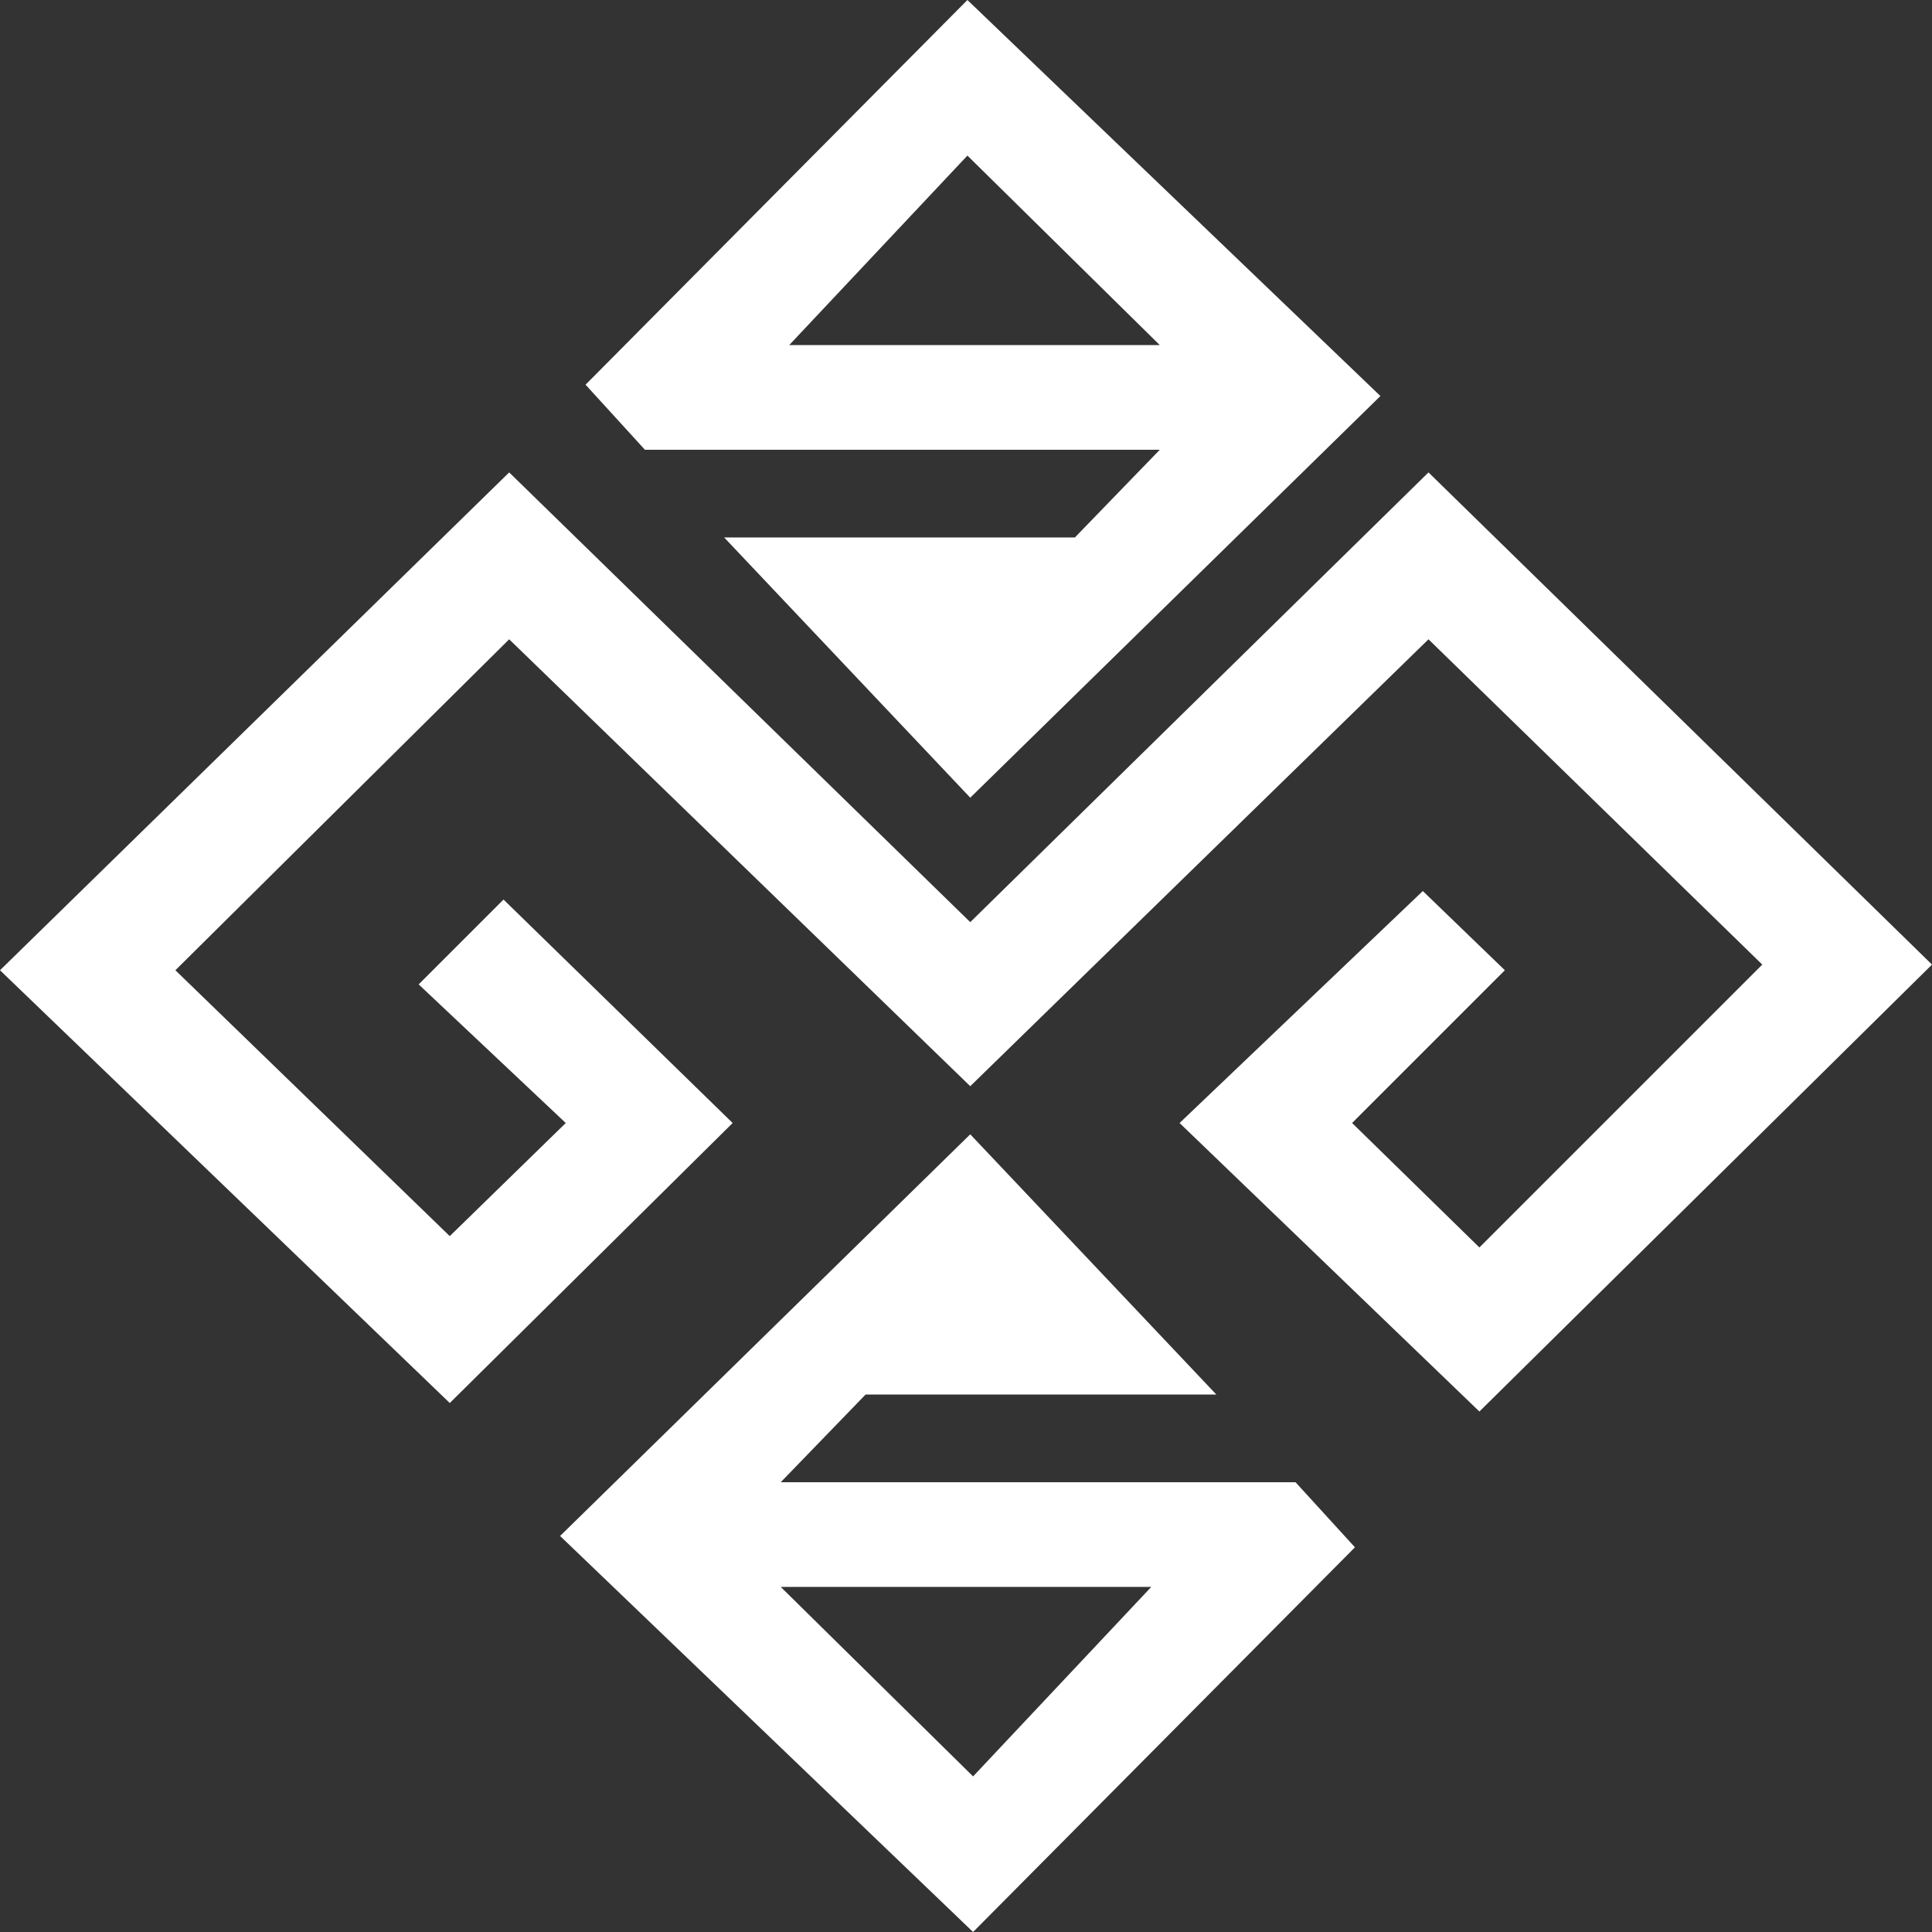
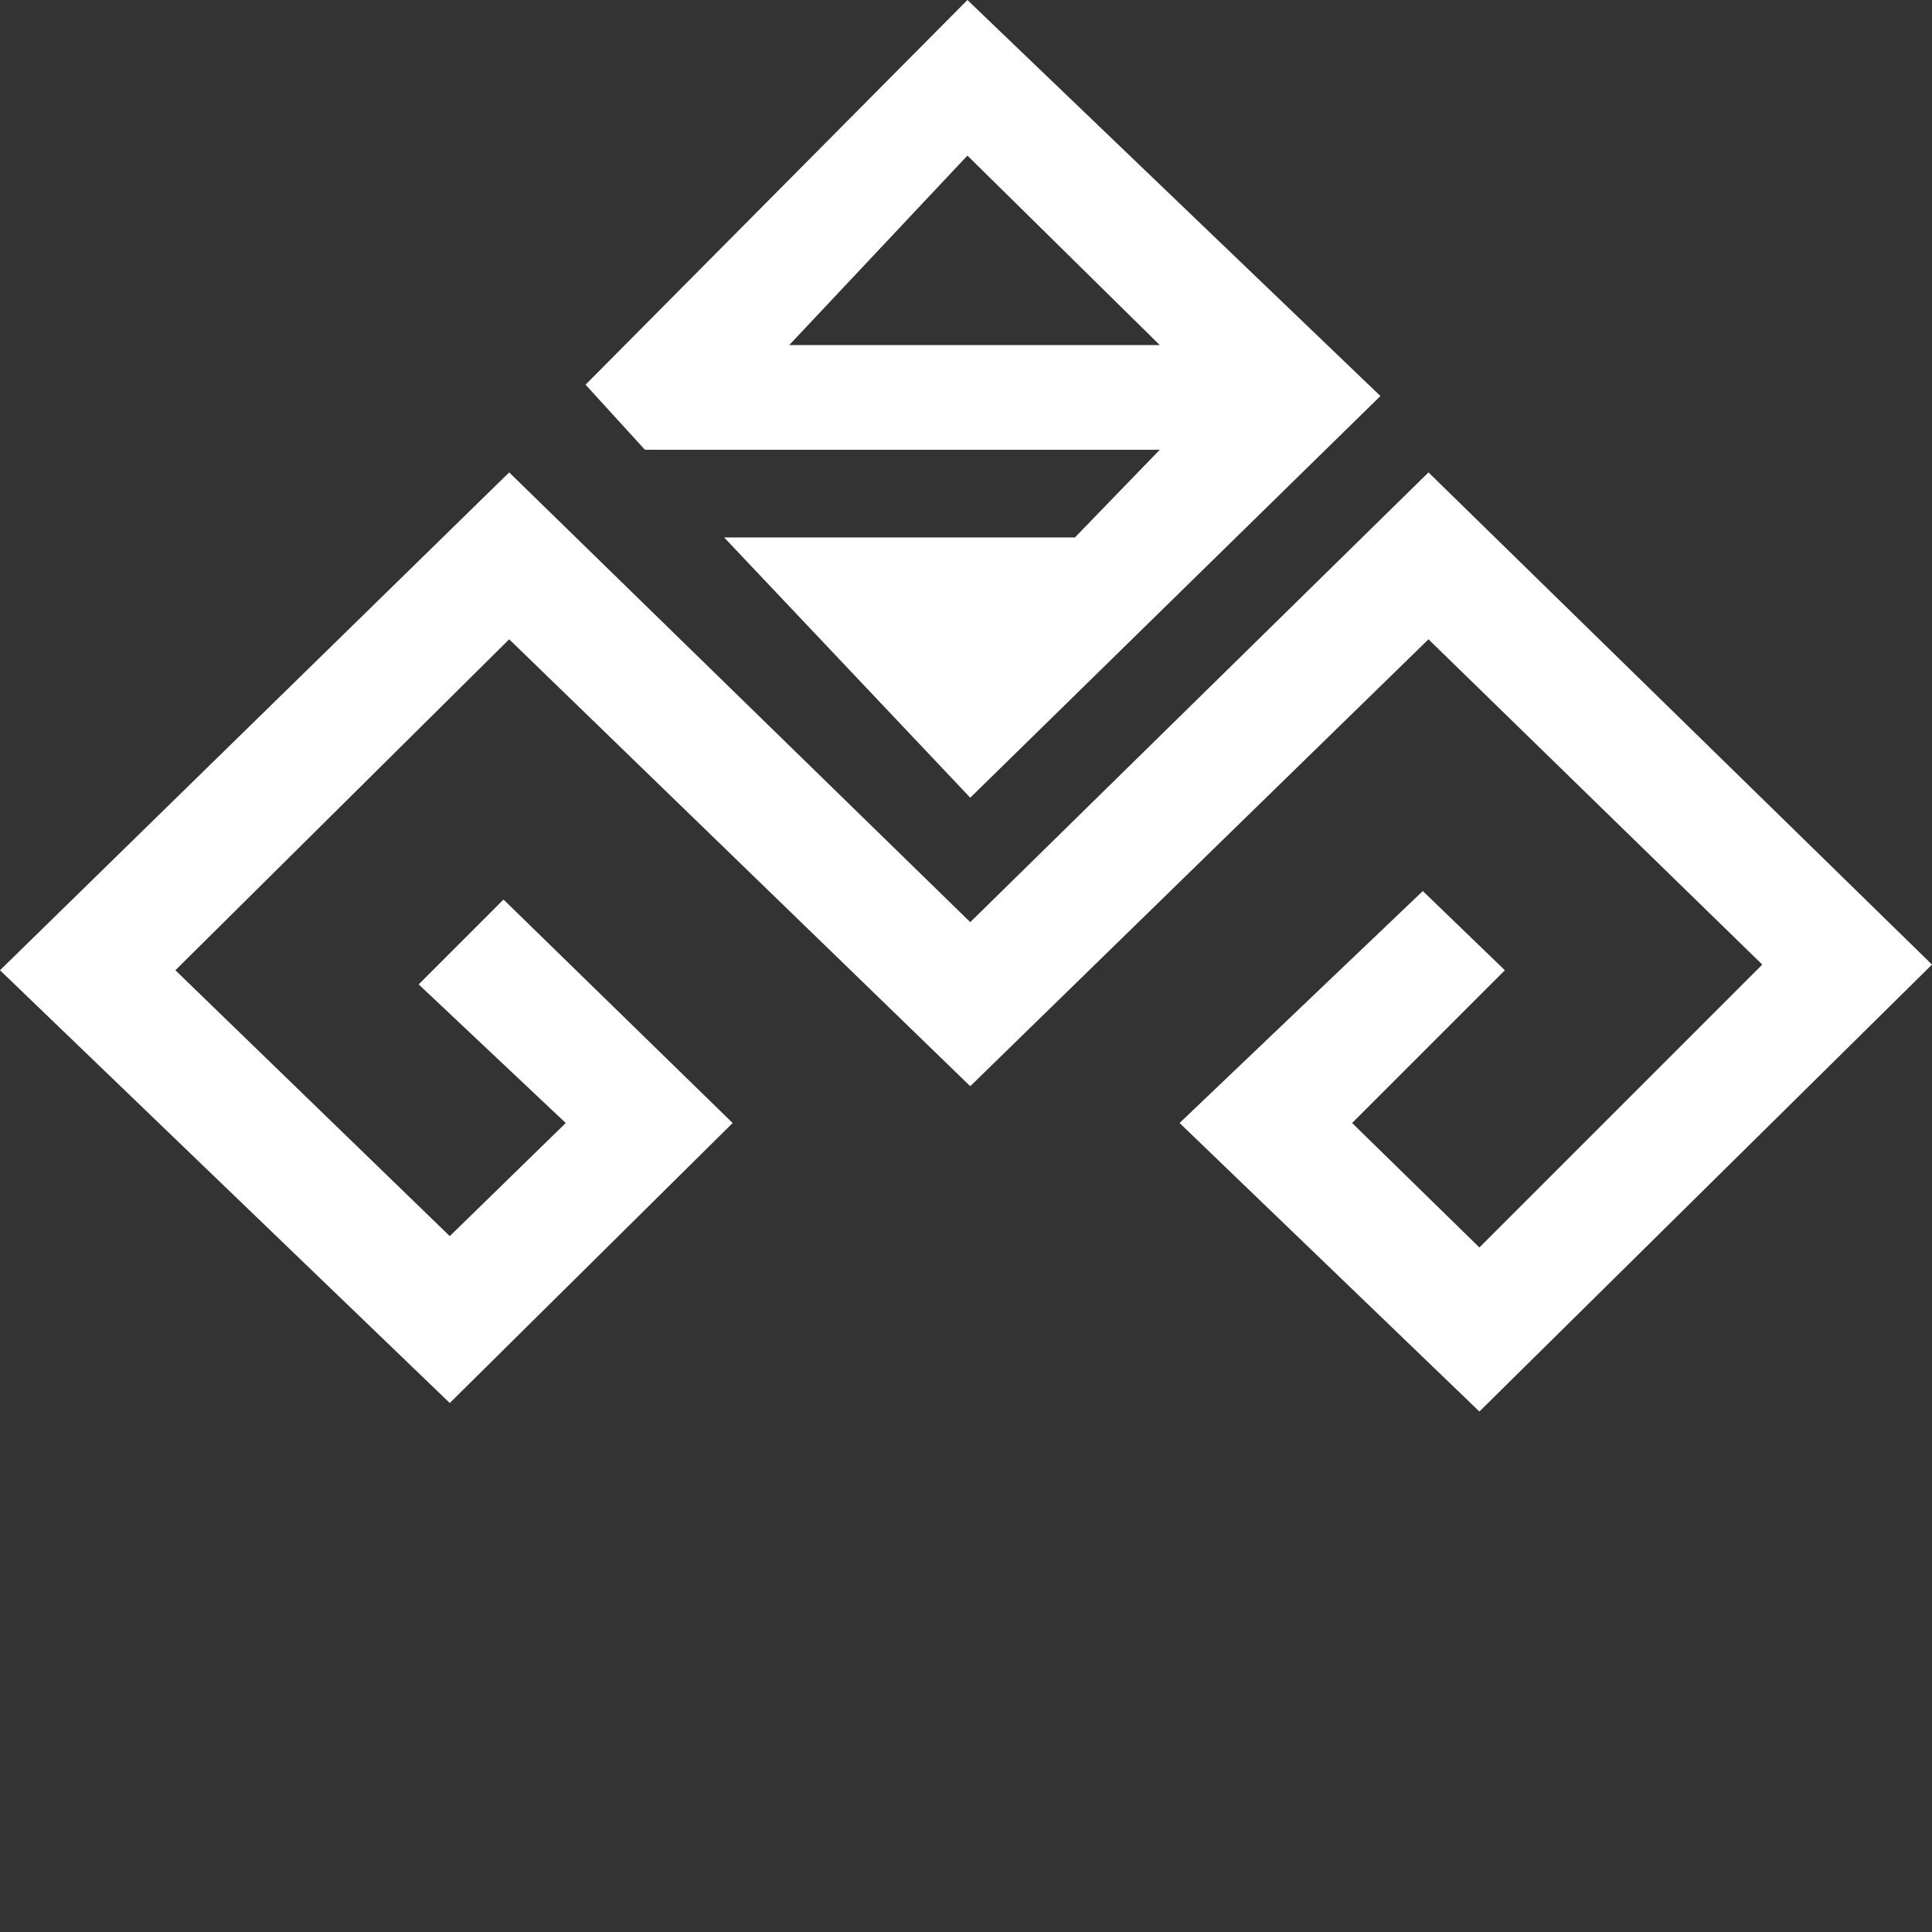
<svg xmlns="http://www.w3.org/2000/svg" width="60" height="60" viewBox="0 0 60 60" fill="none">
  <rect x="0" y="0" width="60" height="60" fill="#333333" stroke="none" />
  <path fill-rule="evenodd" clip-rule="evenodd" d="M22.489 16.691L30.132 24.773L42.87 12.299L30.044 0L18.185 11.947L20.029 13.968H36.018L33.382 16.691H22.489ZM30.044 4.832L24.51 10.717H36.018L30.044 4.832Z" fill="white" />
-   <path fill-rule="evenodd" clip-rule="evenodd" d="M37.775 43.309L30.132 35.227L17.394 47.701L30.22 60L42.079 48.053L40.234 46.032L24.246 46.032L26.881 43.309L37.775 43.309ZM30.22 55.168L35.754 49.283L24.246 49.283L30.22 55.168Z" fill="white" />
  <path d="M46.735 30.132L44.187 27.672L36.633 34.876L45.944 43.836L60 29.956L44.363 14.671L30.132 28.638L15.813 14.671L0 30.132L13.968 43.572L22.753 34.876L15.637 27.936L13.002 30.571L17.57 34.876L13.968 38.389L5.447 30.132L15.813 19.854L30.132 33.733L44.363 19.854L54.729 29.956L45.944 38.741L41.991 34.876L46.735 30.132Z" fill="white" />
</svg>